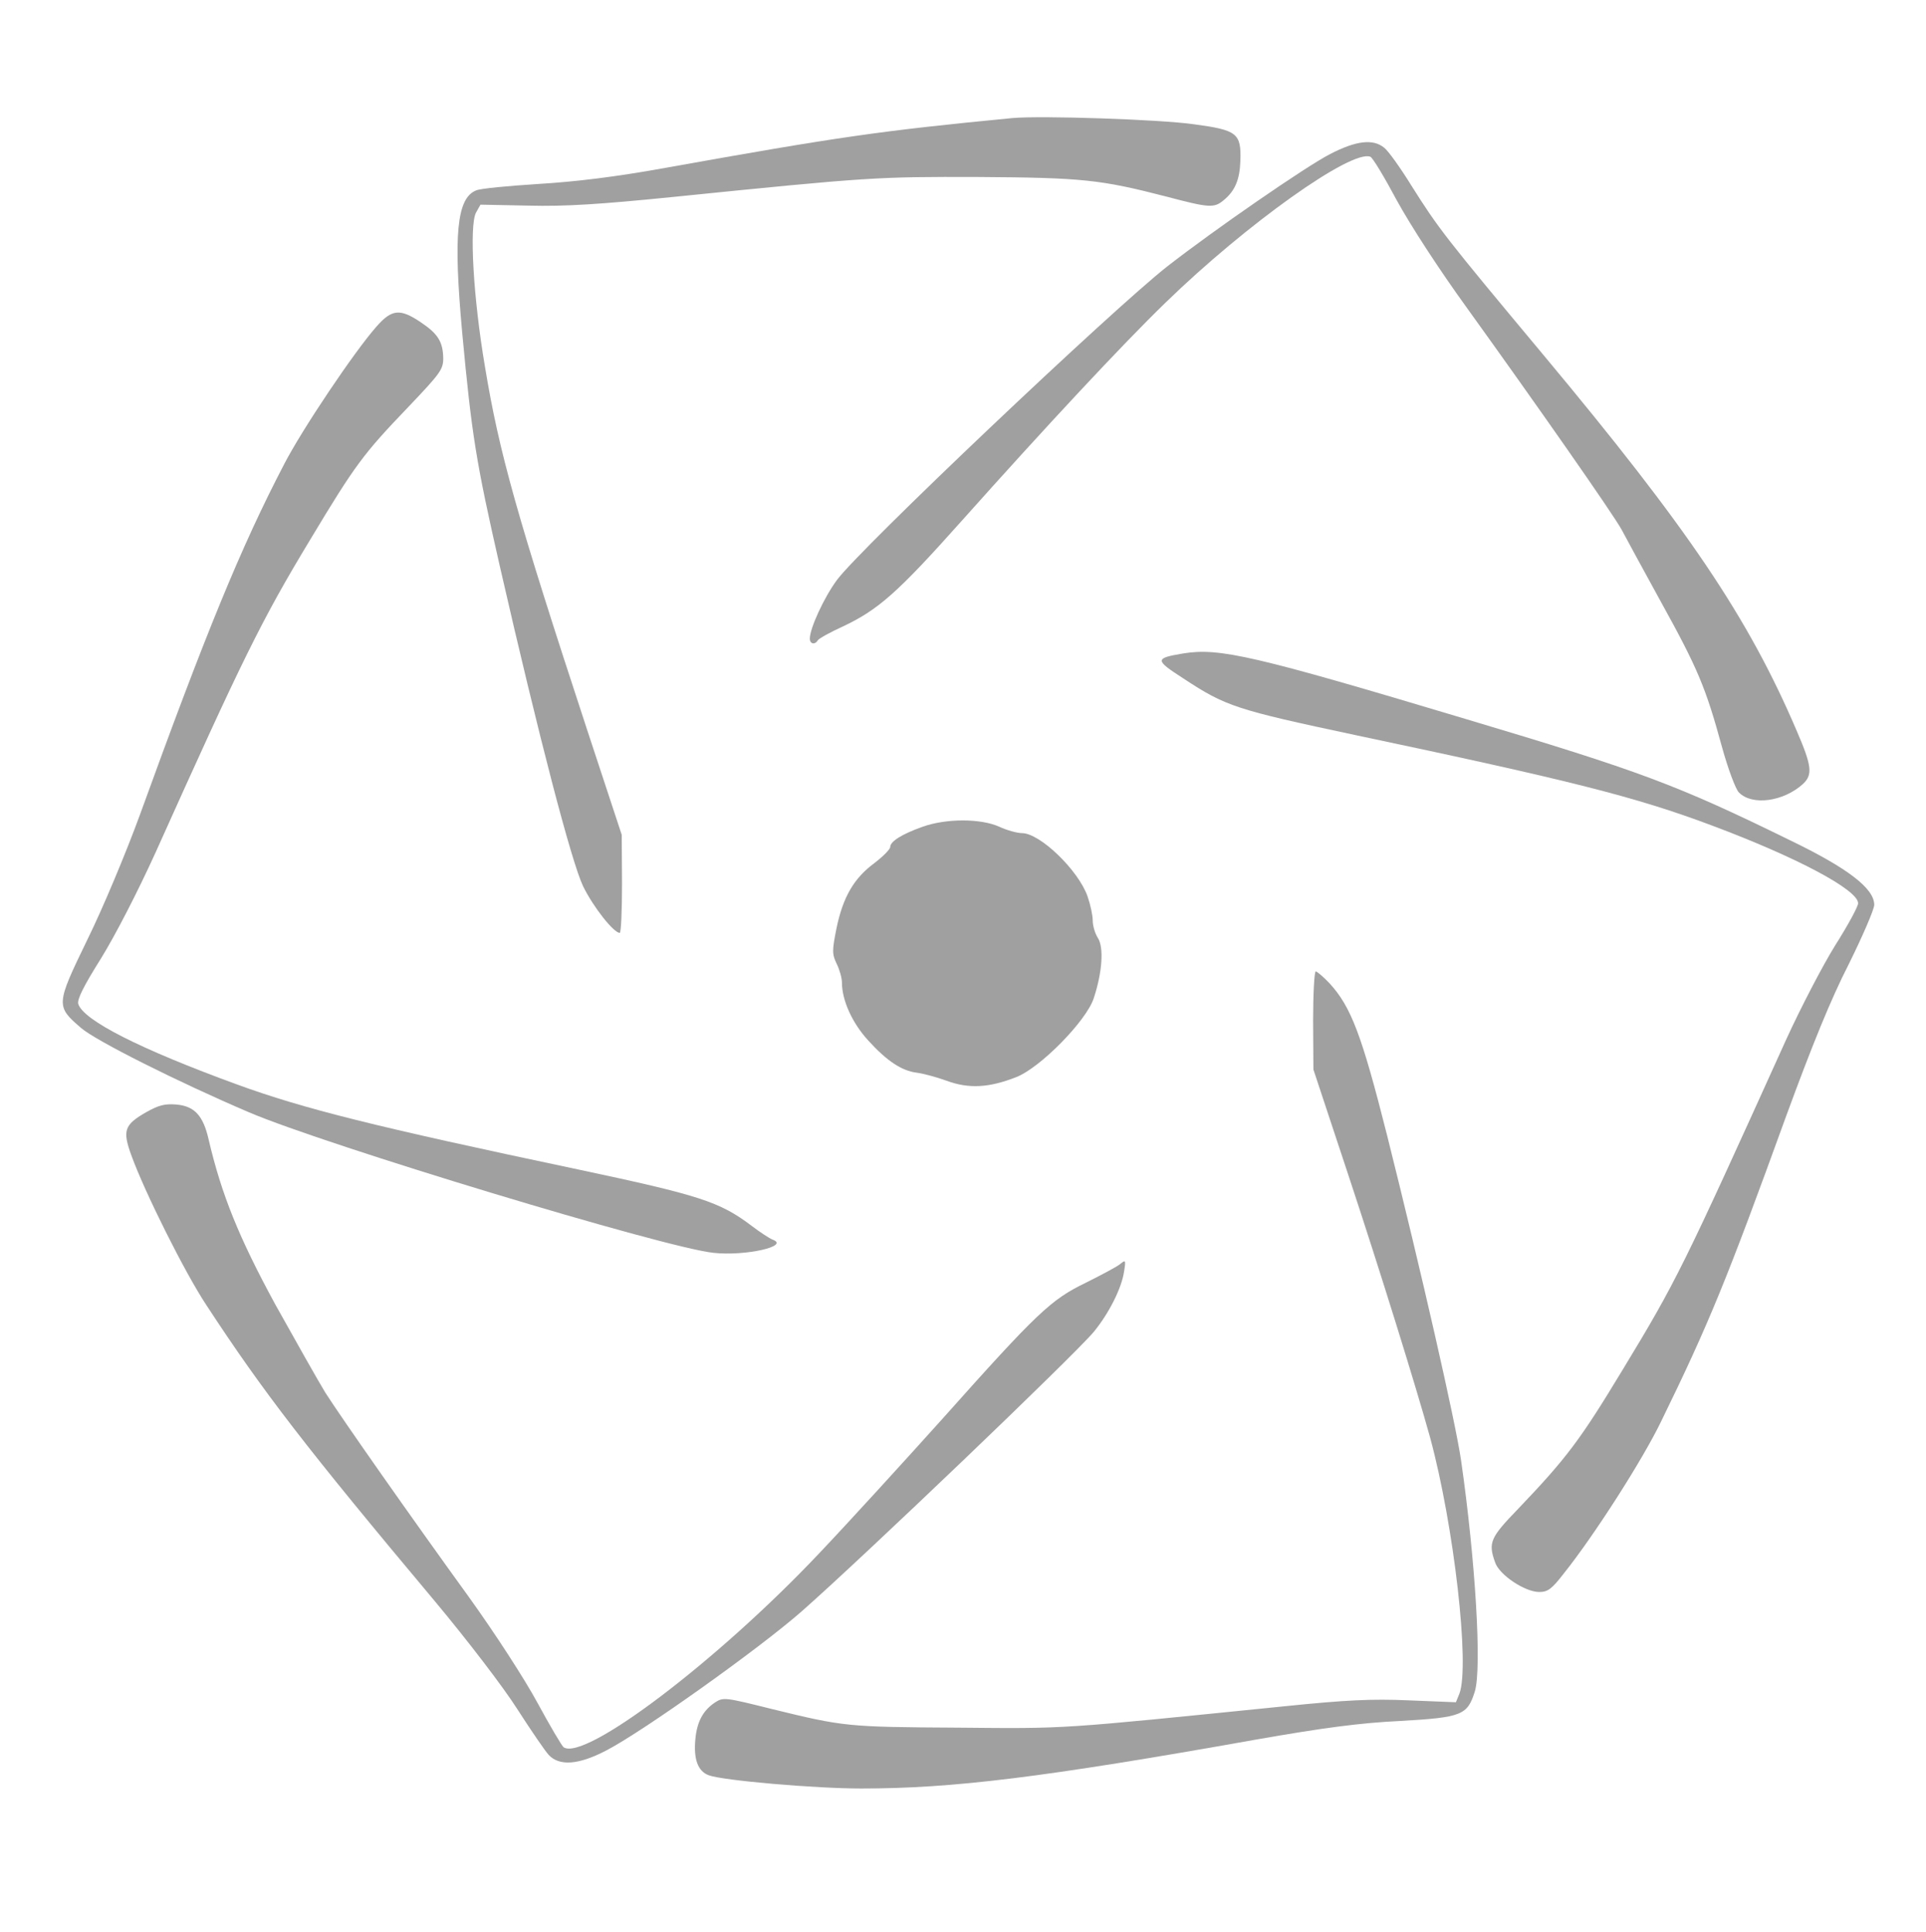
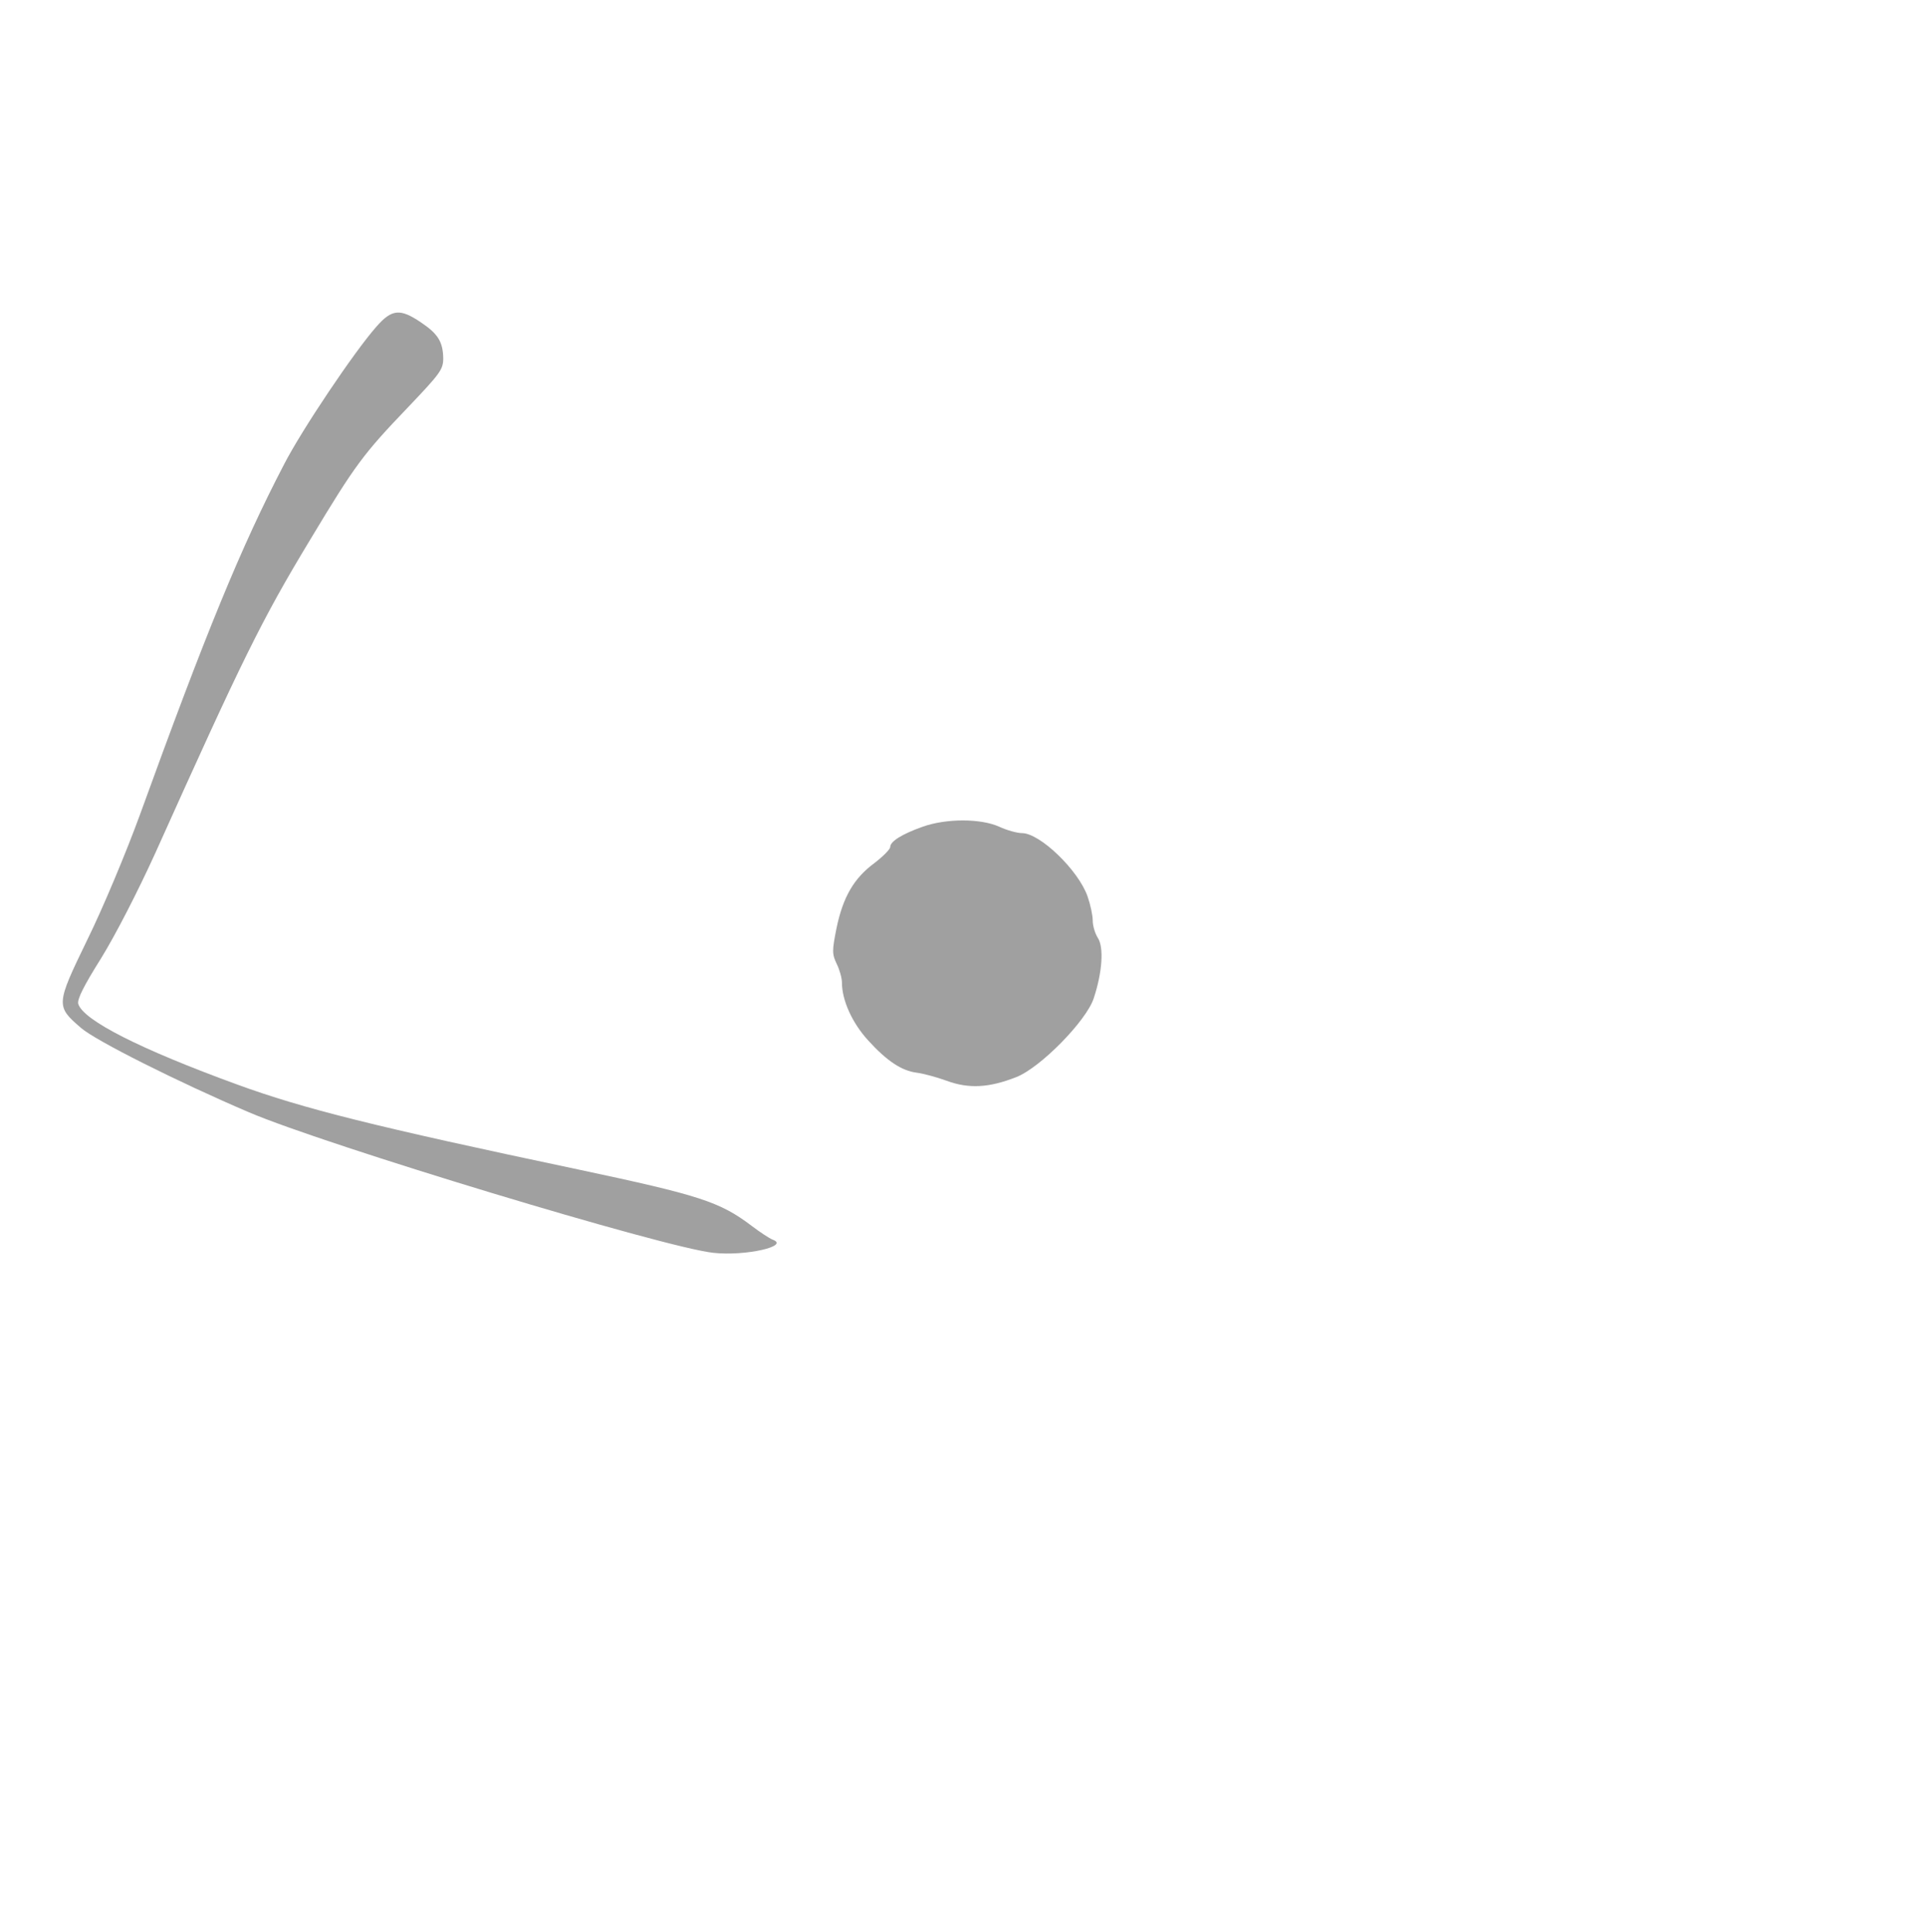
<svg xmlns="http://www.w3.org/2000/svg" version="1.1" id="Layer_1" x="0px" y="0px" viewBox="0 0 31.9 32" style="enable-background:new 0 0 31.9 32;" xml:space="preserve">
  <style type="text/css">
	.st0{fill:#A0A0A0;}
</style>
  <g id="SvgjsG1335" transform="matrix(0.099,0,0,0.099,69.943,-5.005)">
    <g transform="translate(0,600) scale(0.1,-0.1)">
-       <path class="st0" d="M-5371.2,5296.9c-222.2-21.5-289.4-31.2-581-83.4c-83.4-15.1-149.6-23.1-212.5-26.9    c-50-3.2-96.8-7.5-103.8-10.8c-32.3-12.9-38.2-74.2-23.1-238.9c16.1-172.2,23.1-215.2,62.9-390c66.2-289.4,120-495,139.3-535.3    c16.7-34.4,51.1-78,61.3-78c2.2,0,3.8,37.1,3.8,82.3l-0.5,81.8l-57.6,174.8c-117.8,358.8-147.4,464.3-171.1,607.9    c-19.9,116.7-26.4,236.7-15.1,258.2l7.5,13.4l80.2-1.6c61.3-1.6,120,2.2,242.1,14.5c328.7,33.4,342.2,33.9,510.6,33.4    c173.8-1.1,204.4-4.3,314.7-32.8c71-18.8,79.6-19.4,95.2-6.5c19.4,15.6,27.4,34.4,28.5,66.2c1.6,46.3-5.4,51.6-77.5,61.3    C-5125.8,5294.8-5324.4,5301.2-5371.2,5296.9z" />
-       <path class="st0" d="M-4839.6,5236.7c-40.9-21-194.2-127-272.2-187.8c-91.5-71.6-515.4-473.4-553.1-525.1    c-21.5-29.1-45.2-80.7-45.2-97.9c0-9.1,8.6-10.8,13.4-2.7c1.6,2.7,20.4,13.4,42,23.1c59.2,28,91.5,56.5,198,175.9    c143.1,160.3,269,295.4,341.6,365.8c135.6,131.8,311,256.6,342.7,244.2c3.8-1.1,23.7-34.4,44.7-73.7    c23.1-42,70.5-115.1,117.3-179.7c113.5-157.6,246.4-347.5,258.8-371.2c5.9-11.3,35.5-65.6,65.6-120.5    c61.3-110.8,74.8-143.1,101.7-241.6c10.2-37.1,23.1-71.6,28.5-76.9c22.1-22.6,74.2-15.6,107.1,14c16.7,15.6,15.1,30.1-10.2,88.8    c-81.2,189.9-181.3,338.4-425,630.5c-163,195.3-174.3,209.8-220,282.4c-18.3,29.6-38.7,58.1-45.2,62.9    C-4767.5,5262.5-4796,5259.3-4839.6,5236.7z" />
      <path class="st0" d="M-6435.3,4947.8c-37.1-42-124.8-172.7-154.4-230.3c-72.1-138.3-131.3-283-241.6-587.5    c-22.6-61.9-61.9-156-87.7-208.2c-52.7-108.7-52.7-110.8-10.2-147.4c24.2-21,160.9-89.8,280.8-141    c128.6-54.9,695.1-226.5,776.9-235.1c53.8-5.9,129.1,11.3,99,22.1c-5.4,2.2-21,12.4-34.4,22.6c-53.8,40.9-87.7,51.6-290.5,94.7    c-342.2,72.1-459.4,101.7-570.3,142c-163.5,59.7-257.7,107.6-266.3,135c-2.2,7.5,9.1,30.1,38.2,76.4    c24.2,39.3,61.3,111.4,90.9,176.5c145.3,323.3,177,388.4,259.3,524.5c75.3,125.4,88.8,143.1,163,220.6    c54.3,57,59.2,63.5,59.2,82.3c-0.5,27.4-8.6,40.9-37.7,60.3C-6395.5,4978.5-6409.5,4977.4-6435.3,4947.8z" />
-       <path class="st0" d="M-5085,4401.2c-48.4-8.1-48.4-10.8,0-42c71-46.8,88.2-52.2,287.8-94.7c359.4-75.9,468.6-103.3,596.1-151.2    c141-52.7,244.8-107.6,244.8-130.2c0-5.4-17.2-37.1-38.7-71c-21-33.9-57.6-104.4-81.2-156c-173.8-384.1-184-405.1-274.4-554.1    c-70.5-116.7-93.6-147.4-174.3-231.9c-46.8-48.4-50.6-56.5-38.7-89.8c7-21,50-49.5,73.7-49.5c14.5,0,21,4.8,41.4,31.2    c51.1,64,131.3,189.4,162.5,253.9c80.2,164.1,110.3,237.8,209.3,511.1c43,117.3,74.8,195.8,104.9,254.5    c23.1,46.8,42.5,91.5,42.5,99c0,27.4-44.1,61.3-141,108.1c-189.9,93.1-250.7,115.7-542.3,202.8    C-4966.1,4397.4-5024.7,4410.9-5085,4401.2z" />
      <path class="st0" d="M-5521.3,4111.2c-35-12.4-54.3-24.7-54.3-33.9c0-3.8-11.8-15.6-26.4-26.9c-34.4-25.3-52.7-57-63.5-109.2    c-7.5-37.7-7.5-43,0.5-59.7c4.8-9.7,8.6-23.7,8.6-30.7c0-30.1,17.2-67.8,43.6-96.8c31.7-35,56.5-51.1,81.2-54.3    c9.7-1.1,32.3-7,50-13.4c37.7-14,71.6-11.8,116.7,5.9c40.3,15.6,117.3,94.1,129.7,131.8c14.5,43.6,17.2,85.5,7,101.1    c-4.8,7.5-8.6,20.4-8.6,29.1c0,8.6-3.8,26.4-8.6,40.3c-15.1,43.6-79.6,106-109.8,106c-8.1,0-25.3,4.8-38.2,10.8    C-5424.4,4125.2-5482,4125.2-5521.3,4111.2z" />
-       <path class="st0" d="M-4868.1,3787.3l0.5-82.3l57-172.2c54.9-165.7,115.1-359.9,138.3-443.8c39.8-146.9,66.7-381.4,49-428.2    l-5.9-14.5l-79.1,3.2c-62.4,2.7-105.4,0.5-205.5-9.7c-382.5-38.7-363.7-37.7-548.8-36c-185.6,1.1-190.4,1.6-313.1,31.7    c-75.3,18.8-79.1,19.4-92.5,10.8c-20.4-13.4-30.7-32.3-33.4-61.9c-3.2-33.4,4.3-53.8,22.6-60.3c22.6-8.6,177-22.1,255-22.1    c152.8,0,303.4,18.3,660.1,81.8c113.5,19.9,174.8,28,241.6,31.2c103.3,5.9,112.4,9.7,124.8,49.5c11.8,38.7,1.1,219-23.1,386.8    c-9.7,66.2-67.2,318-123.7,543.4c-42.5,168.4-60.3,215.2-96.3,254.5c-10.2,10.8-21,19.9-23.1,19.9    C-4866,3869.1-4868.1,3832-4868.1,3787.3z" />
-       <path class="st0" d="M-6820.5,3633.5c-36.6-21-39.8-30.7-24.7-72.1c22.1-61.3,89.8-196.9,125.9-251.2    c94.7-144.7,166.8-238.3,382-495c54.3-65.1,114.1-143.1,137.7-180.2c23.1-36,46.8-70.5,52.7-76.9c17.8-18.8,49.5-16.7,95.2,7    c59.2,30.1,256.6,170.5,328.2,233.5c104.4,92,454.1,426.6,488.5,467.5c24.7,30.1,46.3,72.1,50.6,100.6c3.2,19.9,2.7,20.4-7,12.4    c-5.4-4.3-31.7-18.3-57.6-31.2c-57.6-28-80.2-49-239.9-228.1c-62.9-69.9-155.5-171.6-206.6-225.4    c-170-179.7-391.7-347.5-426.6-323.3c-3.2,2.7-22.6,35.5-43.6,74.2c-21.5,39.8-71,116.2-115.1,177.5    c-98.5,136.1-210.9,296.4-239.9,341.6c-11.8,19.4-49.5,86.1-83.9,147.9c-60.8,111.9-89.8,183.5-111.4,276    c-9.1,39.8-23.7,55.4-53.8,58.1C-6789.3,3648-6799.5,3645.3-6820.5,3633.5z" />
    </g>
  </g>
</svg>